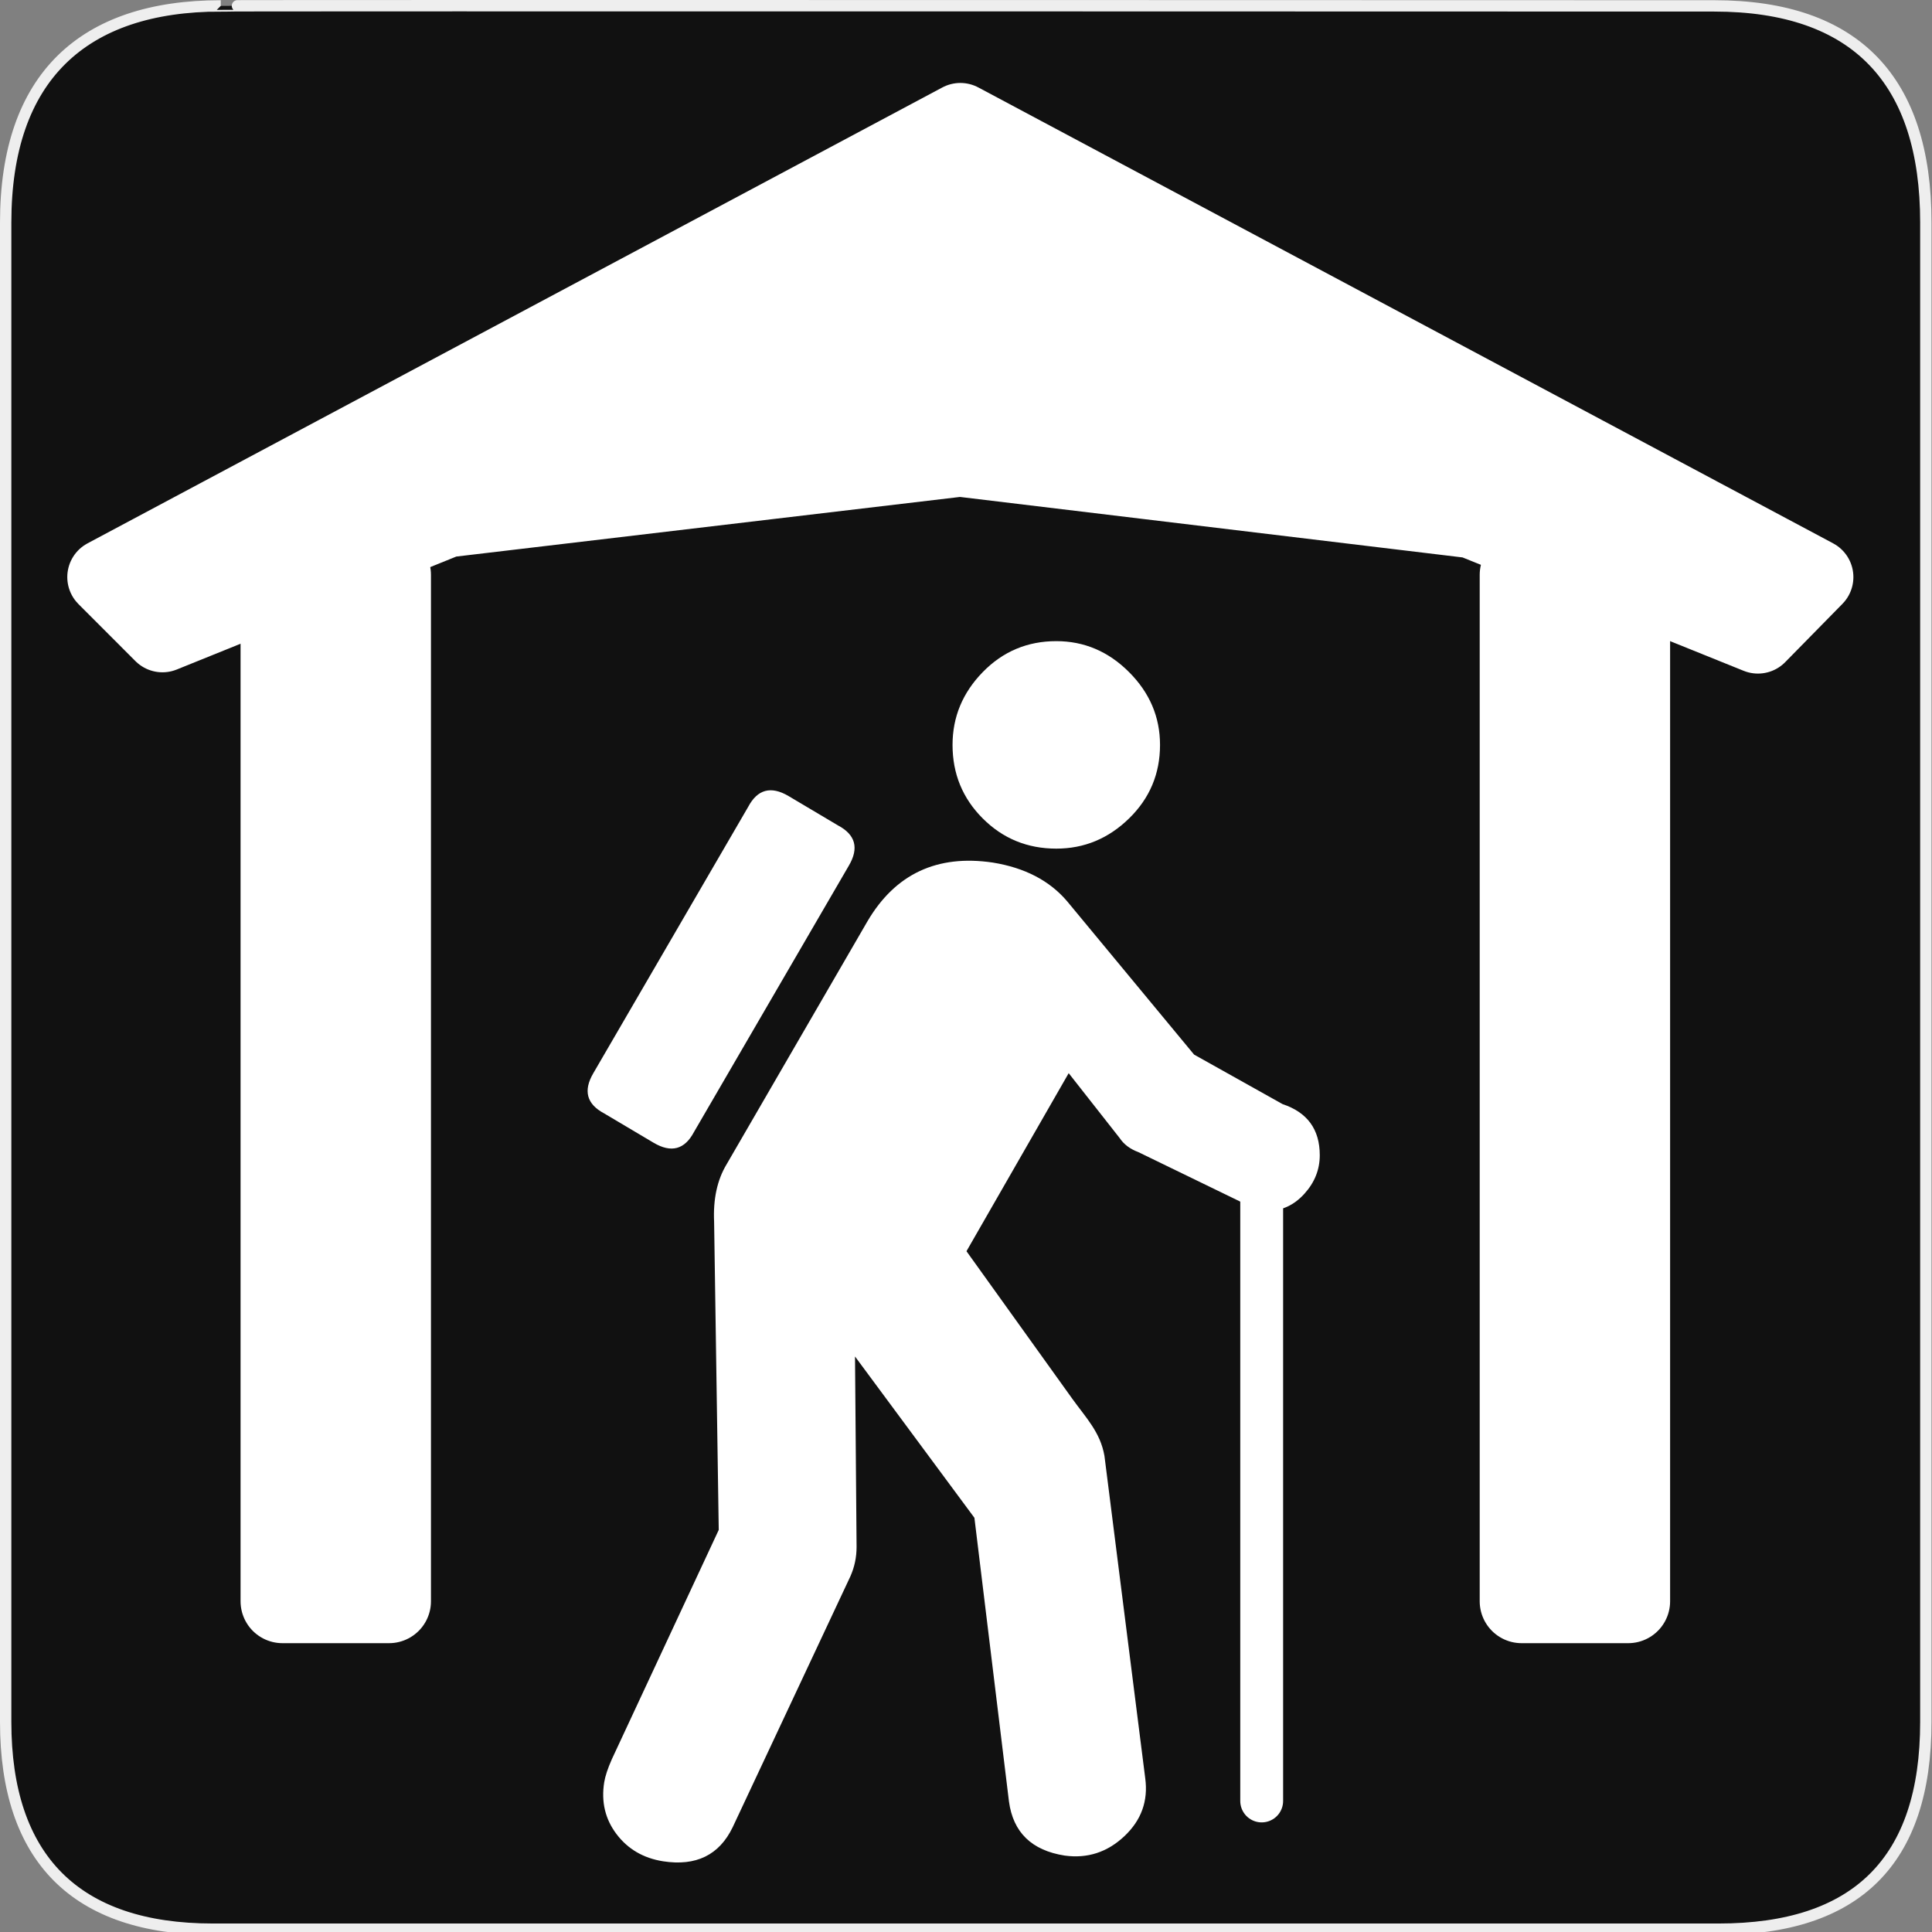
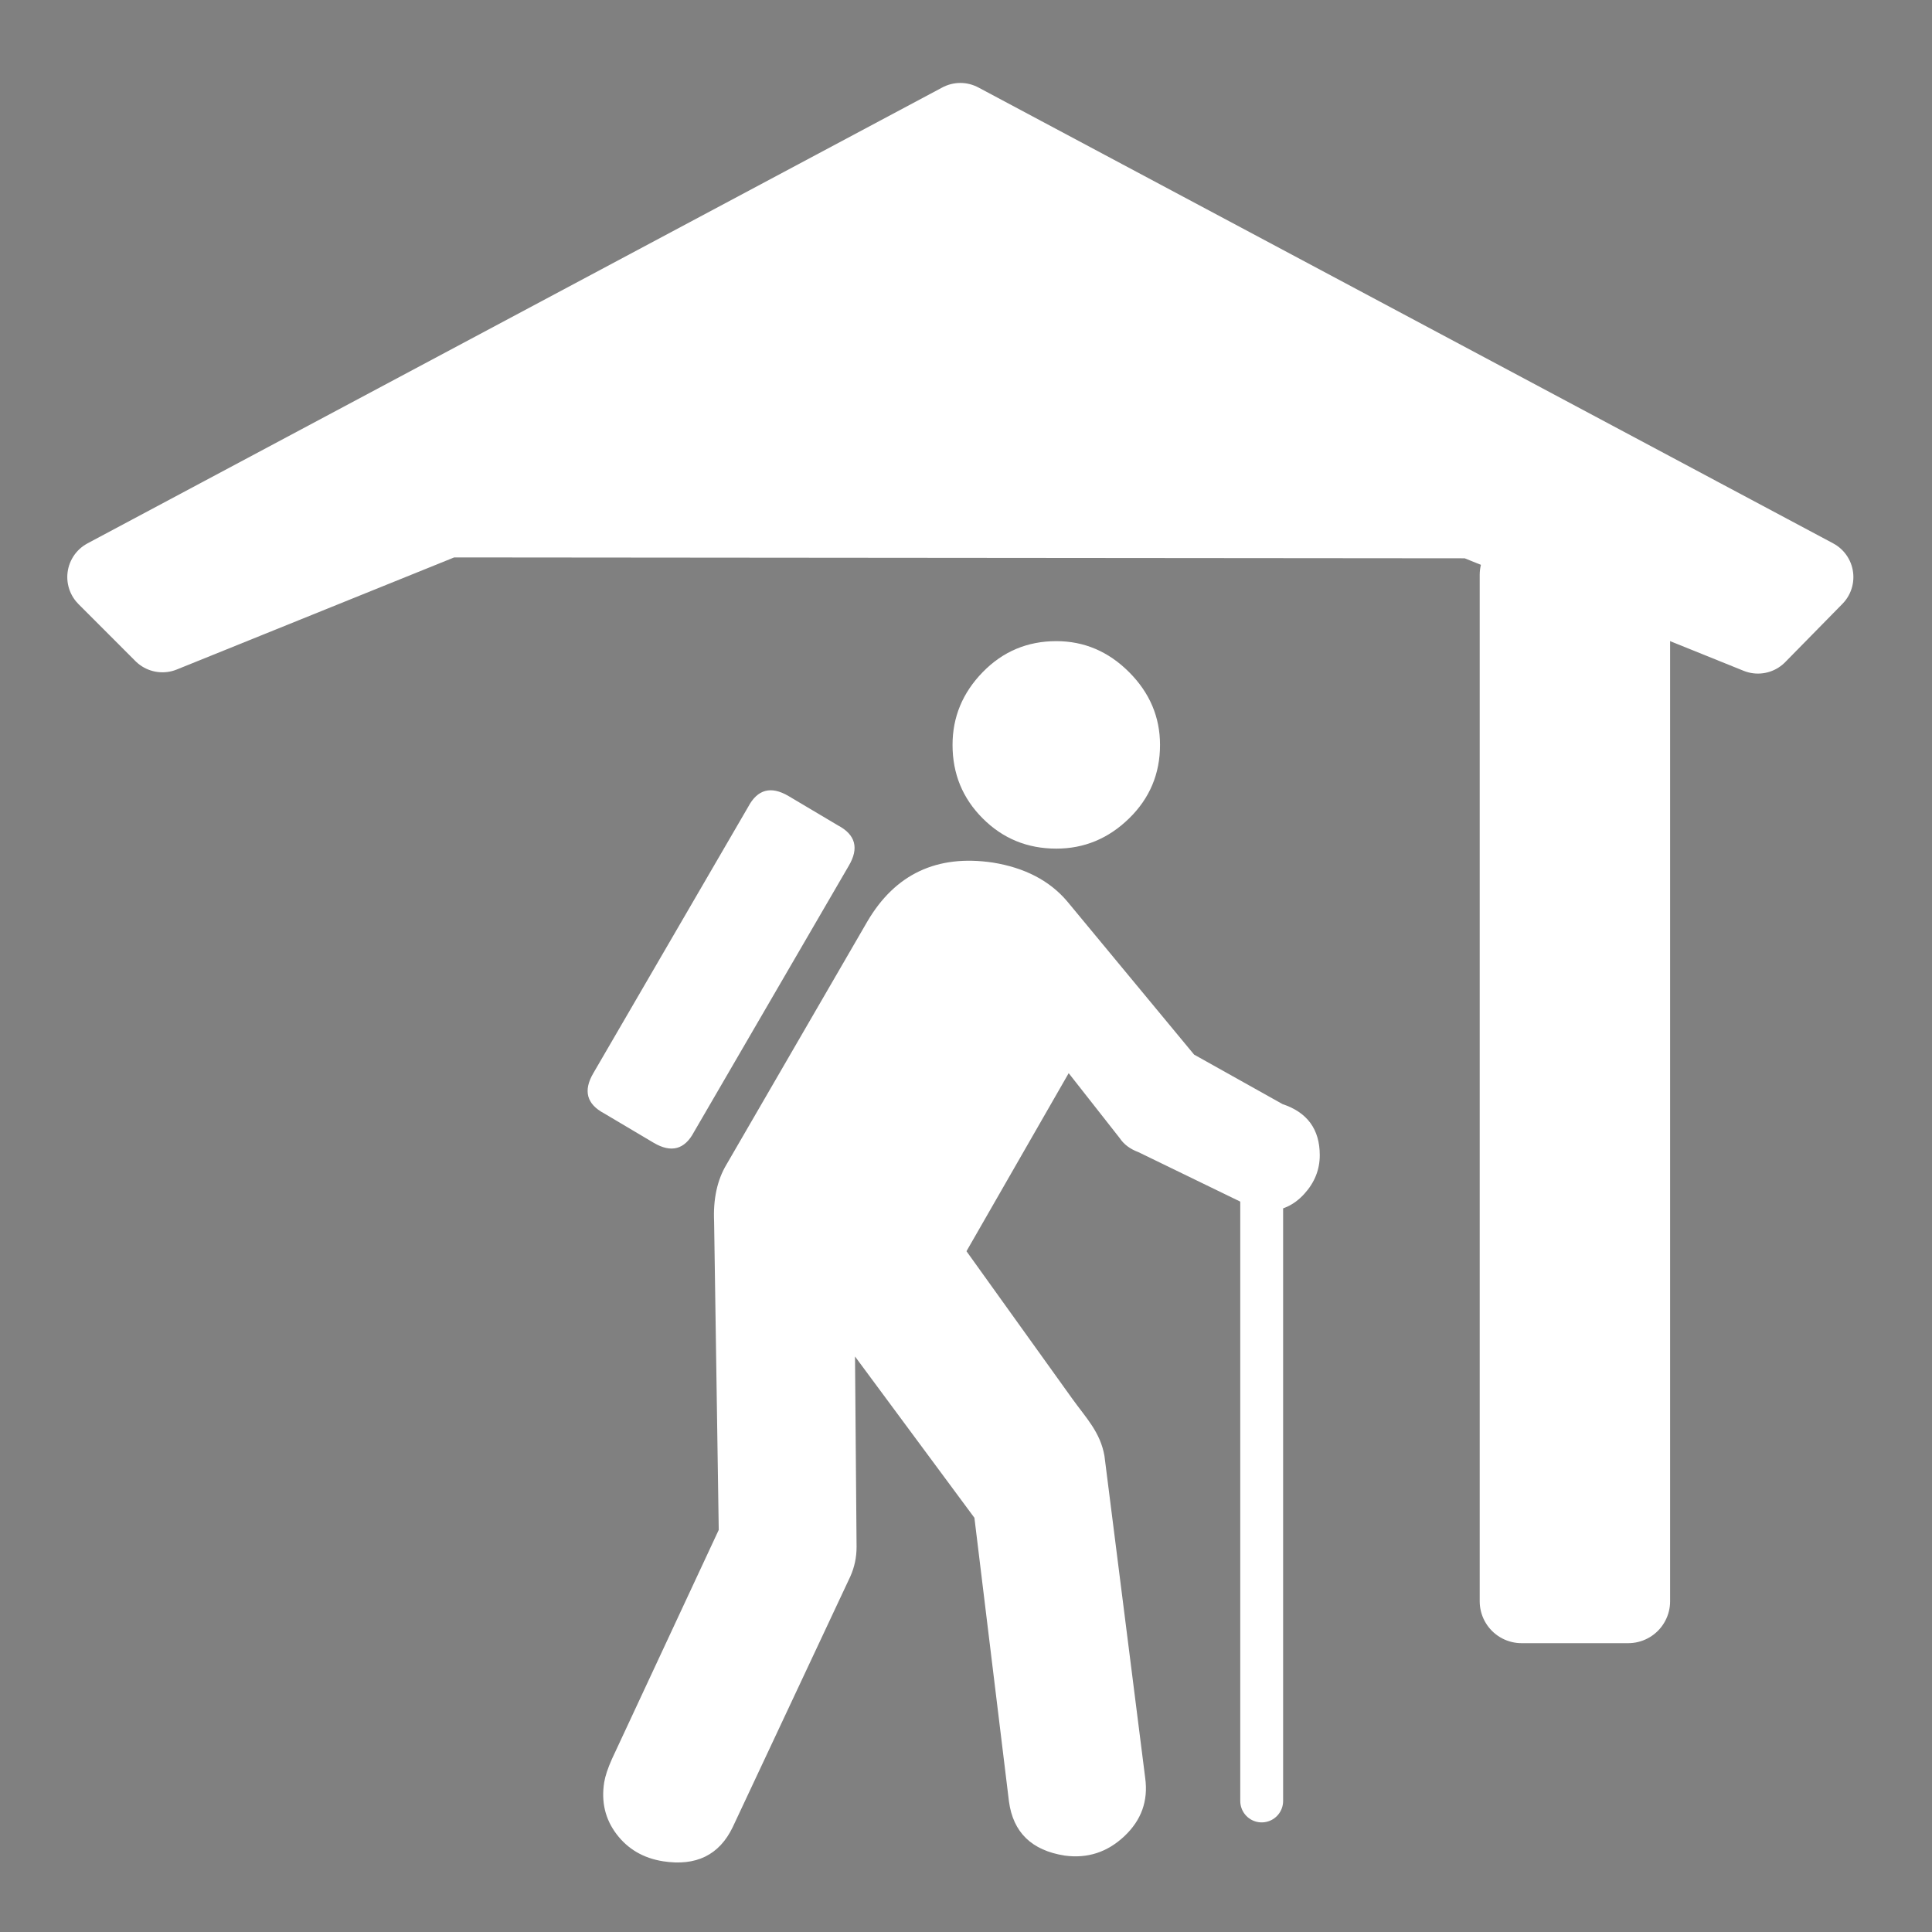
<svg xmlns="http://www.w3.org/2000/svg" xmlns:ns1="http://sodipodi.sourceforge.net/DTD/sodipodi-0.dtd" xmlns:ns2="http://www.inkscape.org/namespaces/inkscape" version="1.0" width="580" height="580" id="svg2" ns1:version="0.32" ns2:version="0.46" ns1:docname="accommodation_alpinehut.svg" ns1:docbase="s:\Data\FacilityIcons" ns2:output_extension="org.inkscape.output.svg.inkscape">
  <rect width="100%" height="100%" fill="#808080" stroke="none" />
  <ns1:namedview ns2:window-height="947" ns2:window-width="1048" ns2:pageshadow="2" ns2:pageopacity="0.0" guidetolerance="10.0" gridtolerance="10.0" objecttolerance="10.0" borderopacity="1.0" bordercolor="#666666" pagecolor="#ffffff" id="base" ns2:zoom="0.46083856" ns2:cx="301.39438" ns2:cy="106.87694" ns2:window-x="91" ns2:window-y="25" ns2:current-layer="svg2" showgrid="false" />
  <defs id="defs4">
    <ns2:perspective ns1:type="inkscape:persp3d" ns2:vp_x="0 : 290 : 1" ns2:vp_y="0 : 1000 : 0" ns2:vp_z="580 : 290 : 1" ns2:persp3d-origin="290 : 193.33333 : 1" id="perspective2441" />
    <ns2:perspective id="perspective3452" ns2:persp3d-origin="30 : 20 : 1" ns2:vp_z="60 : 30 : 1" ns2:vp_y="0 : 1000 : 0" ns2:vp_x="0 : 30 : 1" ns1:type="inkscape:persp3d" />
    <symbol viewBox="244.5 110 489 219.9" id="symbol-university">
      <path id="path4460" d="M79,43l57,119c0,0,21-96,104-96s124,106,124,106l43-133l82-17L0,17L79,43z" />
      <path id="path4462" d="M94,176l-21,39" stroke-width="20" stroke="#000000" fill="none" />
      <path id="path4464" d="M300,19c0,10.5-22.6,19-50.5,19S199,29.5,199,19s22.6-19,50.5-19S300,8.5,300,19z" />
      <path id="path4466" d="M112,216l-16-38L64,88c0,0-9-8-4-35s16-24,16-24" stroke-width="20" stroke="#000000" ill="none" />
    </symbol>
    <ns2:perspective id="perspective4471" ns2:persp3d-origin="372.04724 : 350.78739 : 1" ns2:vp_z="744.09448 : 526.18109 : 1" ns2:vp_y="0 : 1000 : 0" ns2:vp_x="0 : 526.18109 : 1" ns1:type="inkscape:persp3d" />
    <ns2:perspective id="perspective4668" ns2:persp3d-origin="6 : 4 : 1" ns2:vp_z="12 : 6 : 1" ns2:vp_y="0 : 1000 : 0" ns2:vp_x="0 : 6 : 1" ns1:type="inkscape:persp3d" />
  </defs>
  <g id="g1327">
-     <path d="M 66.275,1.768 C 24.94,1.768 1.704,23.139 1.704,66.804 L 1.704,516.927 C 1.704,557.771 22.599,579.156 63.896,579.156 L 515.92,579.156 C 557.227,579.156 578.149,558.841 578.149,516.927 L 578.149,66.804 C 578.149,24.203 557.227,1.768 514.628,1.768 C 514.624,1.768 66.133,1.625 66.275,1.768 z" style="fill:#111111;stroke:#eeeeee;stroke-width:3.408" id="path1329" />
-   </g>
+     </g>
  <g id="layer3" ns2:label="Layout" style="display:none;stroke:#757575;stroke-opacity:1" transform="matrix(48.15,0,0,48.15,-536.273,-33.307)">
    <rect style="fill:none;stroke:#757575;stroke-width:0.1;stroke-miterlimit:4;stroke-dasharray:none;stroke-opacity:1;display:inline" id="rect4134" width="10" height="10" x="1" y="1" />
    <rect style="fill:none;stroke:#757575;stroke-width:0.1;stroke-miterlimit:4;stroke-dasharray:none;stroke-opacity:1;display:inline" id="rect4136" width="8" height="8" x="2" y="2" />
  </g>
  <path style="font-size:40px;font-style:normal;font-variant:normal;font-weight:normal;font-stretch:normal;text-align:start;line-height:125%;writing-mode:lr-tb;text-anchor:start;fill:#ffffff;fill-opacity:1;stroke:none;stroke-width:1px;stroke-linecap:butt;stroke-linejoin:miter;stroke-opacity:1;font-family:NPSPICT3;-inkscape-font-specification:NPSPICT3" d="M 292.526,455.653 L 302.895,540.801 C 304.143,550.097 309.722,555.516 319.633,557.058 C 326.451,557.994 332.416,556.06 337.528,551.256 C 342.639,546.452 344.731,540.641 343.805,533.822 L 331.564,437.071 C 330.325,429.94 326.003,425.625 321.878,419.873 L 290.144,375.623 L 320.827,322.173 L 336.161,341.692 C 337.4,343.555 339.263,344.95 341.75,345.877 L 376.216,362.615 C 377.757,363.23 379.147,363.537 380.387,363.537 C 384.727,363.537 388.448,361.833 391.55,358.423 C 394.652,355.014 396.203,351.139 396.203,346.799 C 396.203,339.054 392.482,333.942 385.039,331.464 L 358.475,316.598 L 320.359,270.567 C 315.091,264.373 307.654,260.5 298.046,258.949 C 281.316,256.472 268.767,262.359 260.398,276.61 L 218.097,349.593 C 215.307,354.246 214.069,359.977 214.381,366.786 L 215.771,459.288 L 183.698,528.087 C 182.459,530.876 181.688,533.198 181.386,535.052 C 180.449,540.943 181.686,546.135 185.095,550.627 C 188.504,555.119 193.155,557.833 199.046,558.769 C 208.957,560.311 215.927,556.902 219.956,548.542 L 255.291,473.232 C 256.53,470.442 257.149,467.501 257.149,464.409 L 256.681,407.228 L 292.526,455.653 z M 317.111,254.764 C 325.48,254.765 332.761,251.743 338.956,245.7 C 345.15,239.657 348.247,232.3 348.247,223.628 C 348.247,215.259 345.15,207.975 338.956,201.775 C 332.761,195.577 325.48,192.477 317.111,192.477 C 308.429,192.477 301.067,195.577 295.024,201.775 C 288.981,207.975 285.959,215.259 285.96,223.628 C 285.959,232.3 288.981,239.657 295.024,245.7 C 301.067,251.743 308.429,254.765 317.111,254.764 L 317.111,254.764 z M 208.338,339.834 L 254.823,259.885 C 257.925,254.618 256.842,250.589 251.575,247.799 L 236.694,238.962 C 231.427,235.87 227.398,236.957 224.608,242.225 L 178.123,322.173 C 175.031,327.441 176.118,331.469 181.386,334.259 L 196.252,343.082 C 201.519,346.184 205.548,345.101 208.338,339.834 L 208.338,339.834 z" id="flowRoot3192" ns1:nodetypes="cccsccscccccsssccccccccccscccccccsscsssscccccccccccc" />
  <path style="fill:none;fill-rule:evenodd;stroke:#ffffff;stroke-width:12.867;stroke-linecap:round;stroke-linejoin:miter;stroke-miterlimit:4;stroke-dasharray:none;stroke-opacity:1" d="M 378.767,360.29 L 378.767,540.661" id="path2770" ns1:nodetypes="cc" />
  <g id="g3548" transform="translate(0,-94)">
-     <path style="fill:#ffffff;fill-opacity:1;fill-rule:evenodd;stroke:#ffffff;stroke-width:22.944;stroke-linecap:round;stroke-linejoin:round;marker-mid:none;stroke-miterlimit:4;stroke-dasharray:none;stroke-opacity:1;display:inline" d="M 31.672,267.243 L 288.3,130.375 L 544.927,267.243 L 527.744,284.741 L 441.949,250.135 L 288.208,231.632 L 134.116,249.868 L 48.769,284.356 L 31.672,267.243 z" id="path7057" ns1:nodetypes="ccccccccc" />
+     <path style="fill:#ffffff;fill-opacity:1;fill-rule:evenodd;stroke:#ffffff;stroke-width:22.944;stroke-linecap:round;stroke-linejoin:round;marker-mid:none;stroke-miterlimit:4;stroke-dasharray:none;stroke-opacity:1;display:inline" d="M 31.672,267.243 L 288.3,130.375 L 544.927,267.243 L 527.744,284.741 L 441.949,250.135 L 134.116,249.868 L 48.769,284.356 L 31.672,267.243 z" id="path7057" ns1:nodetypes="ccccccccc" />
    <rect style="fill:#ffffff;fill-opacity:1;stroke:#ffffff;stroke-width:25.165;stroke-linecap:round;stroke-linejoin:round;stroke-miterlimit:4;stroke-dasharray:none;stroke-opacity:1;display:inline" id="rect7061" width="31.996" height="308.131" x="456.8" y="266.578" ry="0" />
-     <rect ry="0" y="266.578" x="84.8" height="308.131" width="31.996" id="rect3546" style="fill:#ffffff;fill-opacity:1;stroke:#ffffff;stroke-width:25.165;stroke-linecap:round;stroke-linejoin:round;stroke-miterlimit:4;stroke-dasharray:none;stroke-opacity:1;display:inline" />
  </g>
</svg>